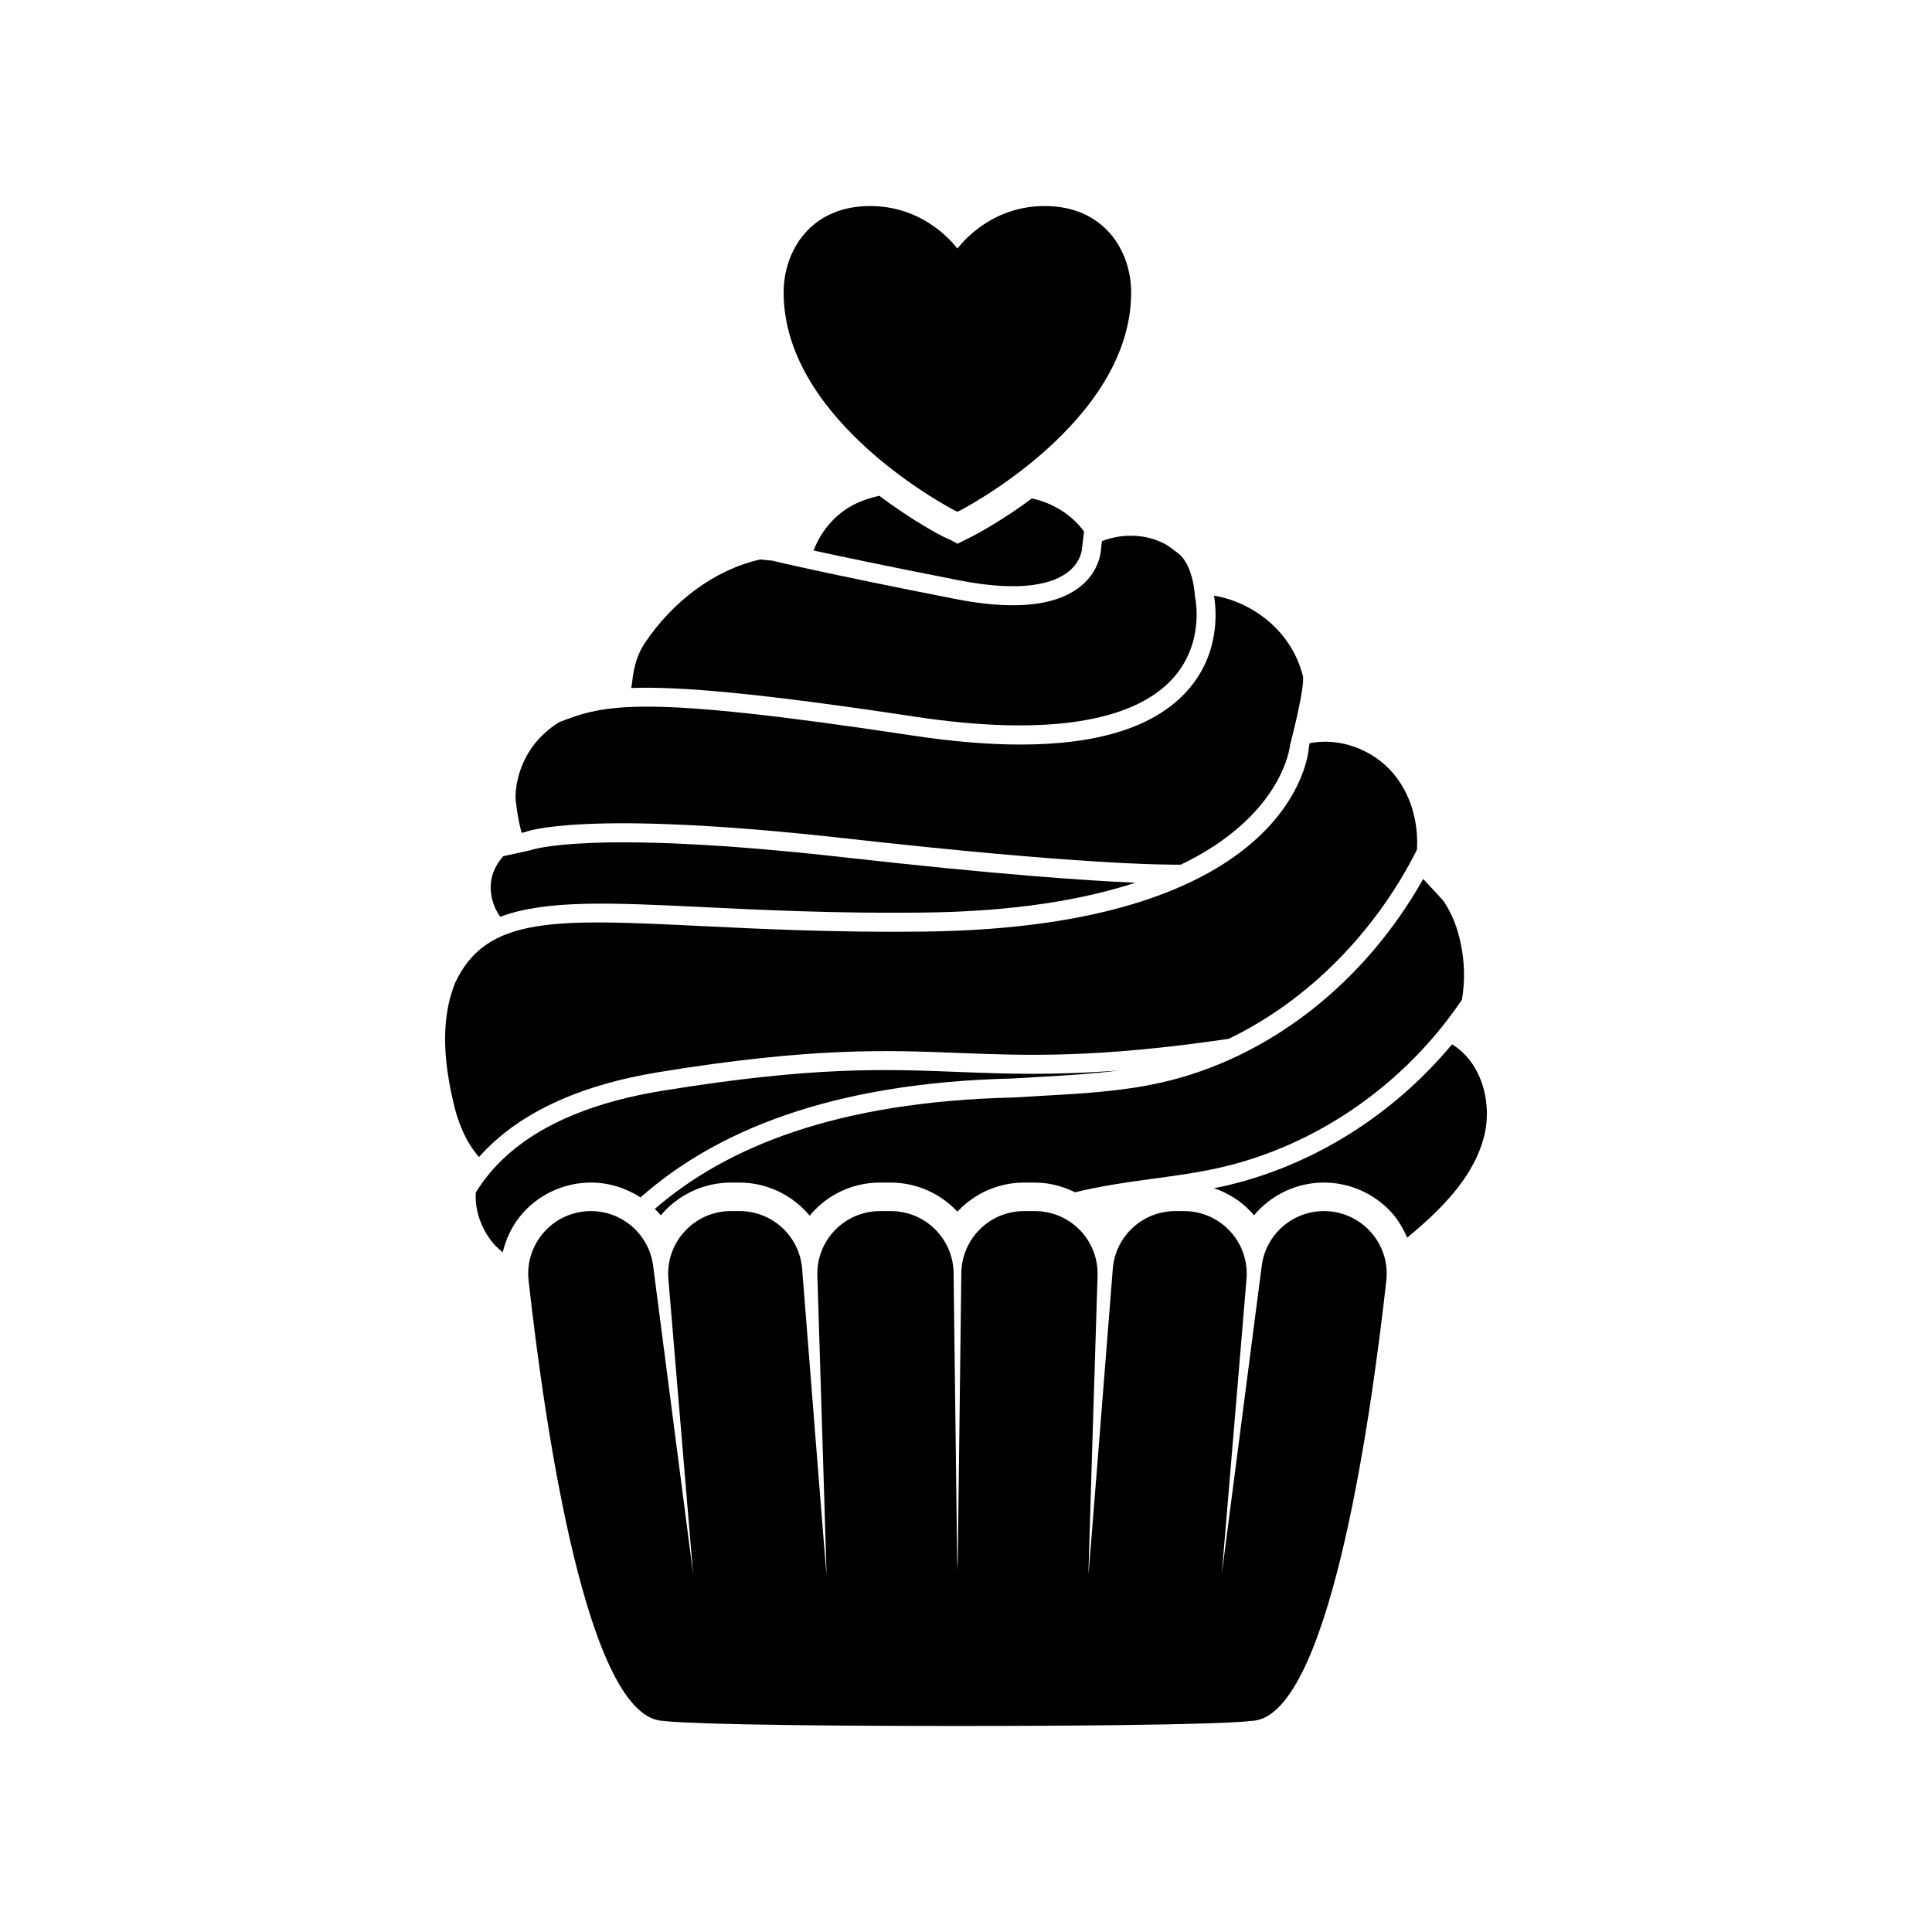
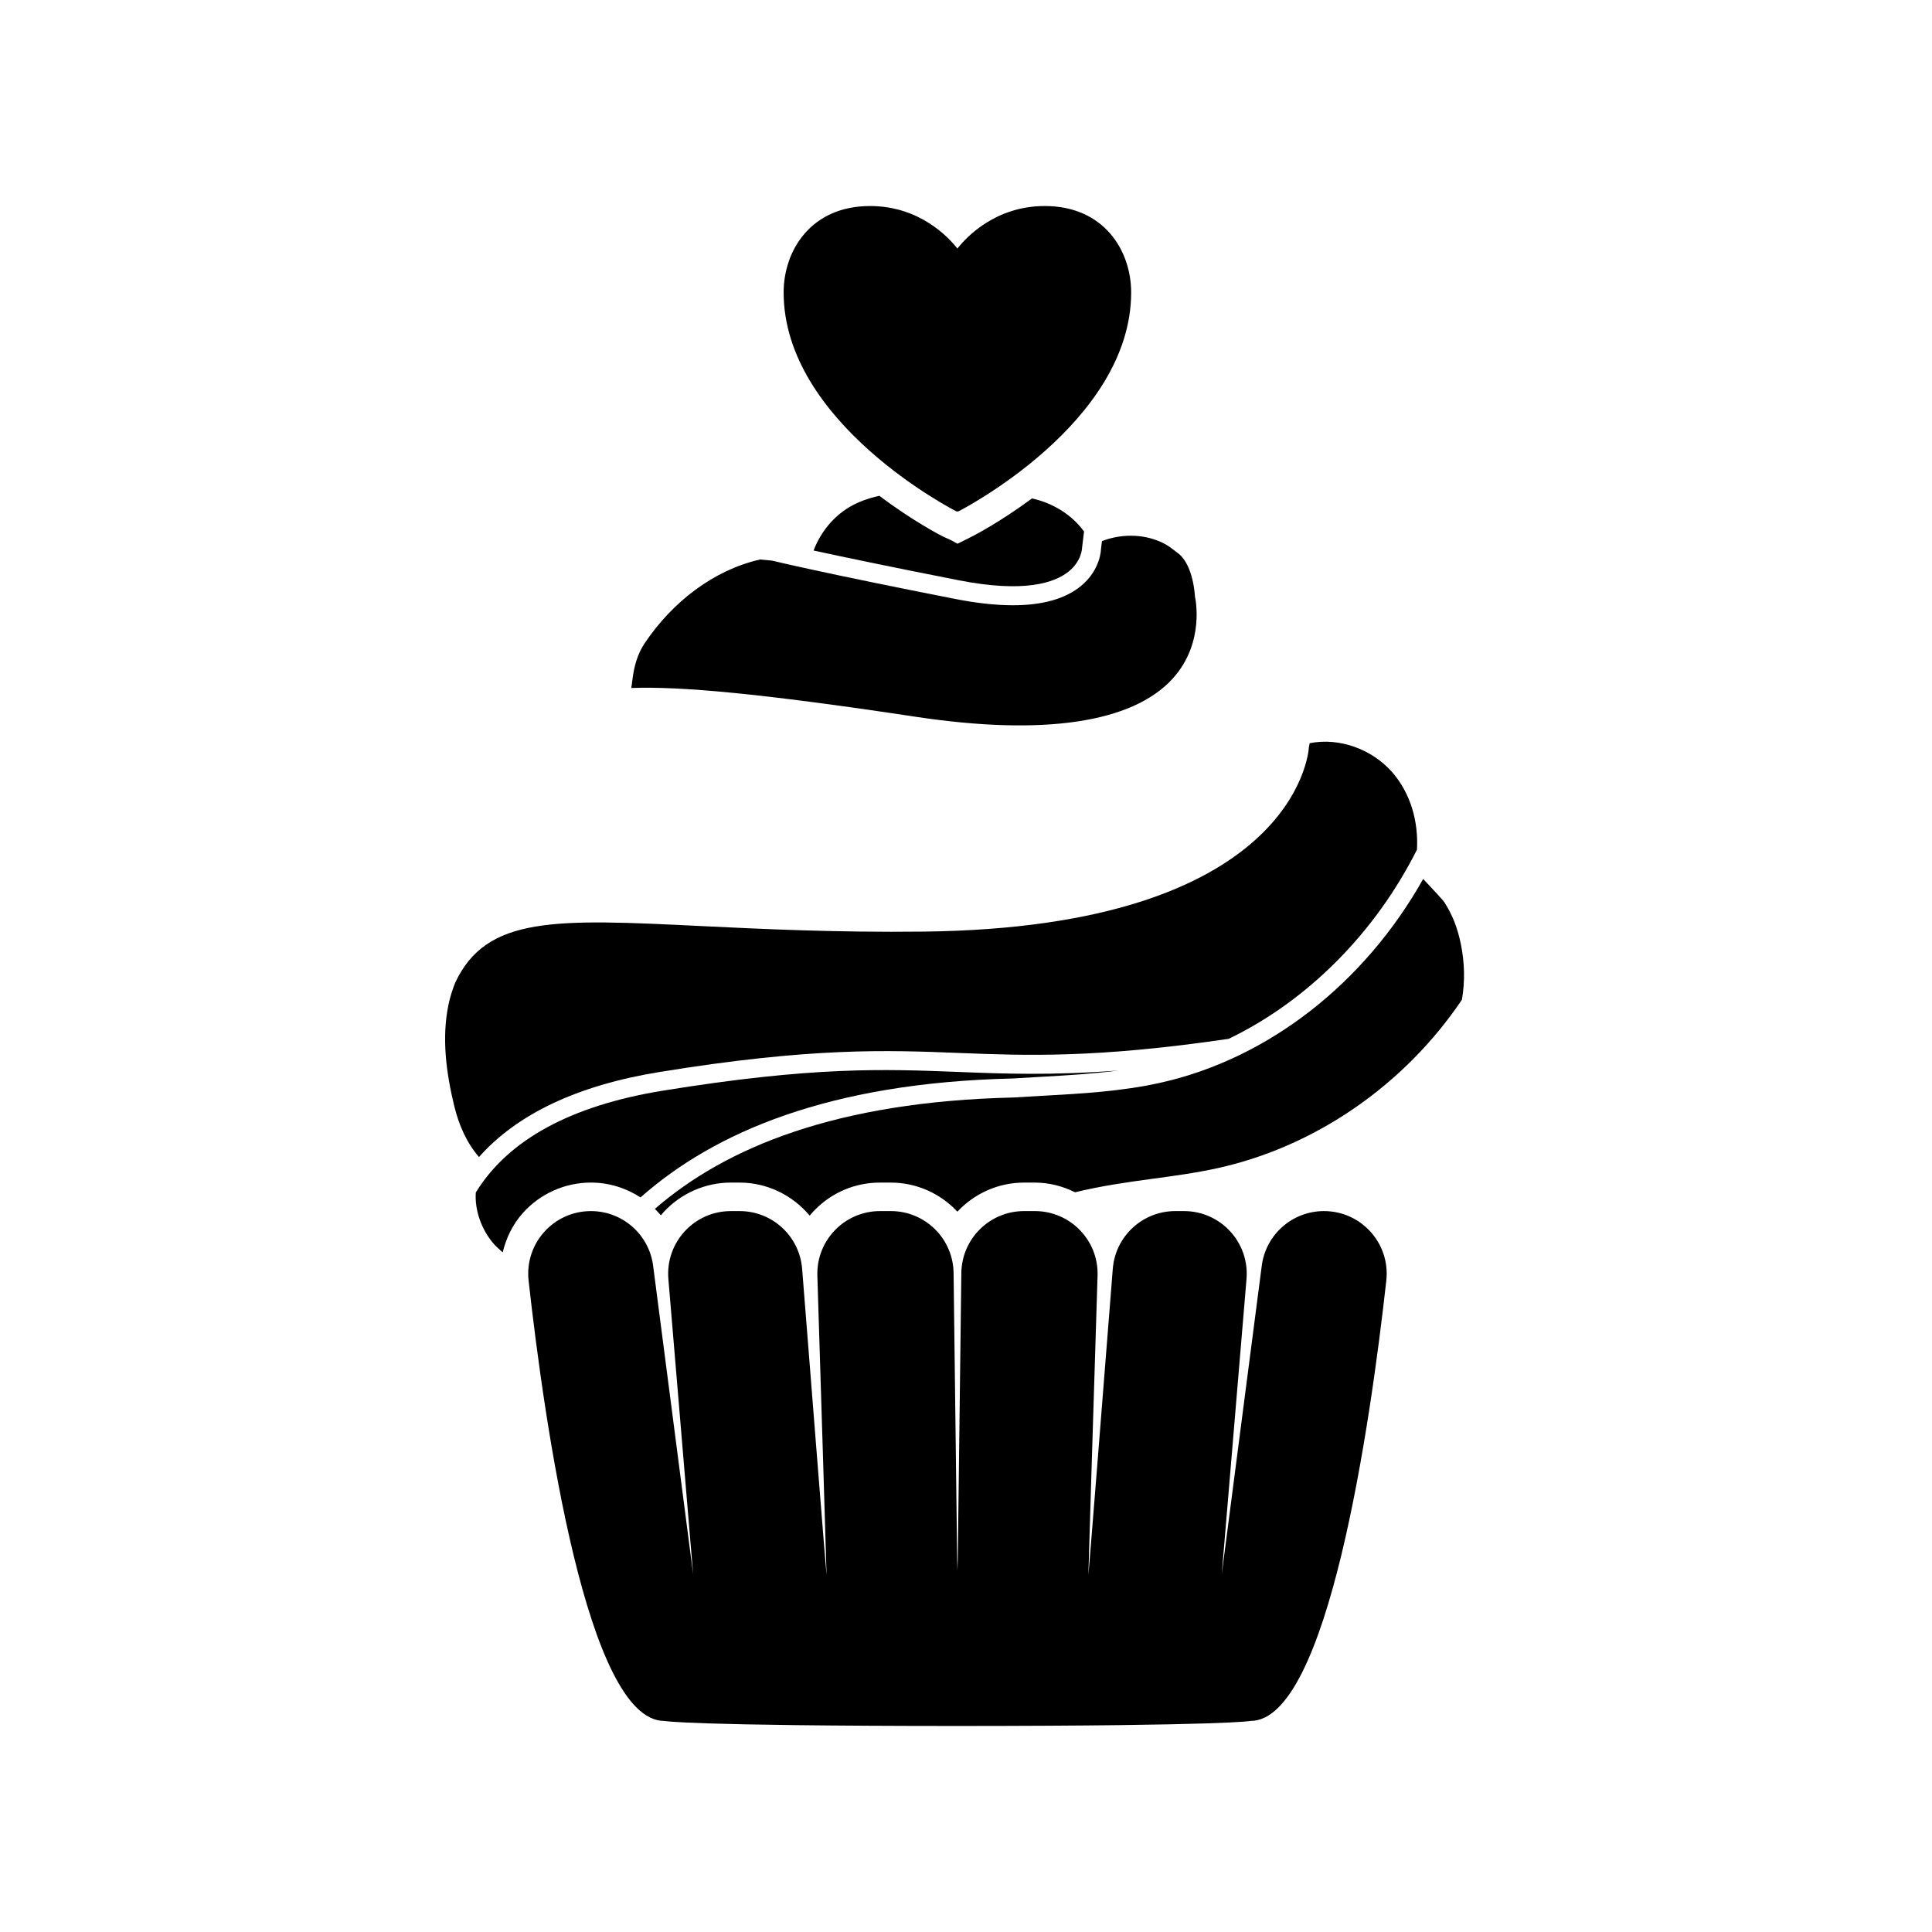
<svg xmlns="http://www.w3.org/2000/svg" fill="#000000" width="800px" height="800px" version="1.1" viewBox="144 144 512 512">
  <g>
    <path d="m420.88 198.6c-13.195 0-20.895 8.383-23.156 11.273-2.262-2.891-9.961-11.273-23.156-11.273-15.73 0-22.895 11.871-22.895 22.895 0 34.57 45.219 57.742 45.676 57.969 0.117 0.059 0.246 0.09 0.371 0.09s0.258-0.031 0.371-0.09c0.457-0.23 45.676-23.398 45.676-57.969 0.004-11.031-7.16-22.895-22.887-22.895z" />
    <path d="m494.86 464.95c-8.352 0-15.406 6.195-16.48 14.48l-10.609 81.777 6.566-78.25c0.812-9.691-6.832-18.008-16.559-18.008h-2.312c-8.672 0-15.887 6.66-16.566 15.305-2.273 28.859-6.465 81.965-6.465 80.953 0-0.988 1.543-50.68 2.43-79.137 0.293-9.375-7.231-17.121-16.609-17.121h-2.875c-9.094 0-16.5 7.316-16.617 16.41l-0.945 75.891-0.082 2.883-0.082-2.883-0.945-75.891c-0.117-9.094-7.516-16.41-16.617-16.41h-2.875c-9.383 0-16.902 7.742-16.609 17.121 0.887 28.457 2.43 78.145 2.43 79.137 0 1.012-4.191-52.098-6.469-80.953-0.68-8.645-7.894-15.305-16.566-15.305h-2.32c-9.723 0-17.371 8.312-16.559 18.008l6.566 78.25-10.609-81.777c-1.074-8.281-8.125-14.48-16.48-14.48-9.91 0-17.613 8.594-16.52 18.445 4.273 38.328 15.504 116.67 35.957 116.67 0 0 5.828 1.316 77.602 1.336h0.09 0.09c71.777-0.027 77.605-1.34 77.605-1.34 20.449 0 31.684-78.336 35.957-116.67 1.094-9.848-6.609-18.441-16.52-18.441z" />
    <path d="m435.77 289.49c0.02 0-0.047 5.445-5.254 9.766-4.137 3.426-10.191 5.144-18.098 5.144-4.5 0-9.582-0.551-15.254-1.668-35.387-6.938-48.379-10.121-48.508-10.152l-3.219-0.309c-12.328 2.801-23.23 11.234-30.578 22.172-1.965 2.934-2.828 6.191-3.254 9.652-0.109 0.883-0.195 1.613-0.316 2.231 12.918-0.469 34.031 1.379 75.34 7.621 33.867 5.109 57.398 1.633 68.086-10.047 8.801-9.629 5.984-21.688 5.961-21.809 0 0-0.336-8.02-4.242-11.289-2.227-1.715-3.125-2.449-4.949-3.238-4.863-2.121-10.508-2.066-15.453-0.168z" />
    <path d="m417.48 276.09c-8.375 6.203-15.219 9.75-15.961 10.121l-1.605 0.812-2.176 1.074-1.785-0.984-1.977-0.887c-0.781-0.395-8.117-4.176-16.93-10.832-2.801 0.625-5.516 1.535-7.984 3.012-4.344 2.606-7.664 6.758-9.453 11.488 7.613 1.656 19.941 4.254 38.527 7.894 17.418 3.414 25.406 0.629 29.059-2.324 3.461-2.793 3.559-6.152 3.562-6.293l0.523-4.309c-3.25-4.5-8.34-7.582-13.801-8.773z" />
    <path d="m491.07 340.96-0.211 1.152c-0.09 1.656-4.109 47.676-102.14 48.773-23.32 0.266-42.988-0.699-58.805-1.465-38.758-1.895-57-2.742-65.289 15.023-0.75 1.883-1.359 3.824-1.77 5.793-1.848 8.883-0.598 18.129 1.543 26.945 1.184 4.867 3.258 9.691 6.539 13.441 10.117-11.402 26.105-19.004 47.84-22.531 40.438-6.574 60.289-5.801 79.5-5.039 17.805 0.695 36.195 1.41 71.336-3.75 20.867-10.039 38.812-28.078 49.891-50.125 0.441-7.379-1.672-14.934-6.516-20.484-5.336-6.125-14.016-9.316-21.918-7.734z" />
-     <path d="m276.57 386.96c12.051-4.539 29.391-3.754 53.586-2.578 15.742 0.766 35.348 1.727 58.496 1.461 24.328-0.273 42.531-3.426 56.219-7.918-12.844-0.543-36.543-2.152-77.254-6.731-67.52-7.598-82.836-1.949-82.988-1.883l-7.227 1.582c-1.422 1.57-2.519 3.438-3.023 5.492-0.875 3.621 0.031 7.547 2.191 10.574z" />
    <path d="m531.11 394.05c-0.82-3.961-2.102-7.441-4.301-10.891-0.449-0.707-3.461-3.863-5.652-6.227-15.41 27.422-40.832 47.629-69.793 54.043-10.258 2.273-20.844 2.852-31.074 3.422-2.559 0.141-5.117 0.281-7.668 0.449-47.039 1.09-76.293 13.234-95.078 29.527 0.551 0.543 1.09 1.102 1.586 1.699 0.246-0.297 0.5-0.578 0.754-0.867 4.566-4.957 11.047-7.809 17.793-7.809h2.312c7.394 0 14.113 3.406 18.582 8.762 0.402-0.484 0.828-0.953 1.27-1.414 4.594-4.734 10.762-7.344 17.359-7.344h2.875c6.934 0 13.219 2.973 17.645 7.703 4.43-4.731 10.715-7.703 17.648-7.703h2.875c3.785 0 7.379 0.945 10.66 2.57 6.688-1.637 13.508-2.637 20.203-3.535 5.789-0.781 11.785-1.586 17.512-2.848 26.34-5.801 49.797-22.375 64.801-44.641 0.855-4.883 0.723-9.922-0.309-14.898z" />
-     <path d="m283.14 364.52c0.156-0.117 15.281-6.172 85.043 1.668 61.824 6.953 84.637 7.008 88.75 6.953 27.086-13.012 28.914-31.371 28.934-31.66 0 0 4.133-15.715 3.387-18.465s-1.844-5.41-3.367-7.828c-4.43-7.031-11.984-11.957-20.172-13.34 0.66 3.809 1.738 15.574-7.297 25.453-8.531 9.332-23.266 14.012-43.969 14.012-8.52 0-18.055-0.789-28.586-2.387-72.234-10.922-81.371-8.312-93.738-3.523-3.168 2.004-5.969 4.664-7.93 7.836-2.207 3.57-3.492 7.715-3.582 11.922-0.02 0.812 0.656 6.352 1.633 9.551z" />
    <path d="m282.57 465.45c4.578-5.117 11.148-8.055 18.027-8.055 4.816 0 9.336 1.457 13.145 3.934 19.539-17.27 49.934-30.391 98.66-31.52 2.465-0.16 5.039-0.309 7.613-0.449 6.742-0.367 13.621-0.789 20.41-1.664-17.73 1.336-30.184 0.863-42.34 0.383-19.828-0.777-38.551-1.508-78.5 4.973-24.293 3.949-40.934 13.02-49.488 26.965-0.336 4.711 1.516 9.82 4.656 13.508 0.746 0.875 1.629 1.598 2.465 2.367 0.93-3.828 2.672-7.445 5.352-10.441z" />
-     <path d="m528.8 420.76c-15.582 18.73-37.191 32.477-61.098 37.734-0.66 0.145-1.336 0.238-2 0.367 3.719 1.301 7.148 3.391 9.863 6.34 0.262 0.289 0.516 0.57 0.754 0.867 4.469-5.324 11.164-8.676 18.531-8.676 6.879 0 13.445 2.938 18.027 8.055 1.738 1.945 3.012 4.191 4.031 6.539 1.098-0.887 2.176-1.797 3.234-2.731 7.441-6.531 14.516-14.203 17.074-23.766 2.414-9.047-0.527-19.977-8.418-24.73z" />
  </g>
</svg>